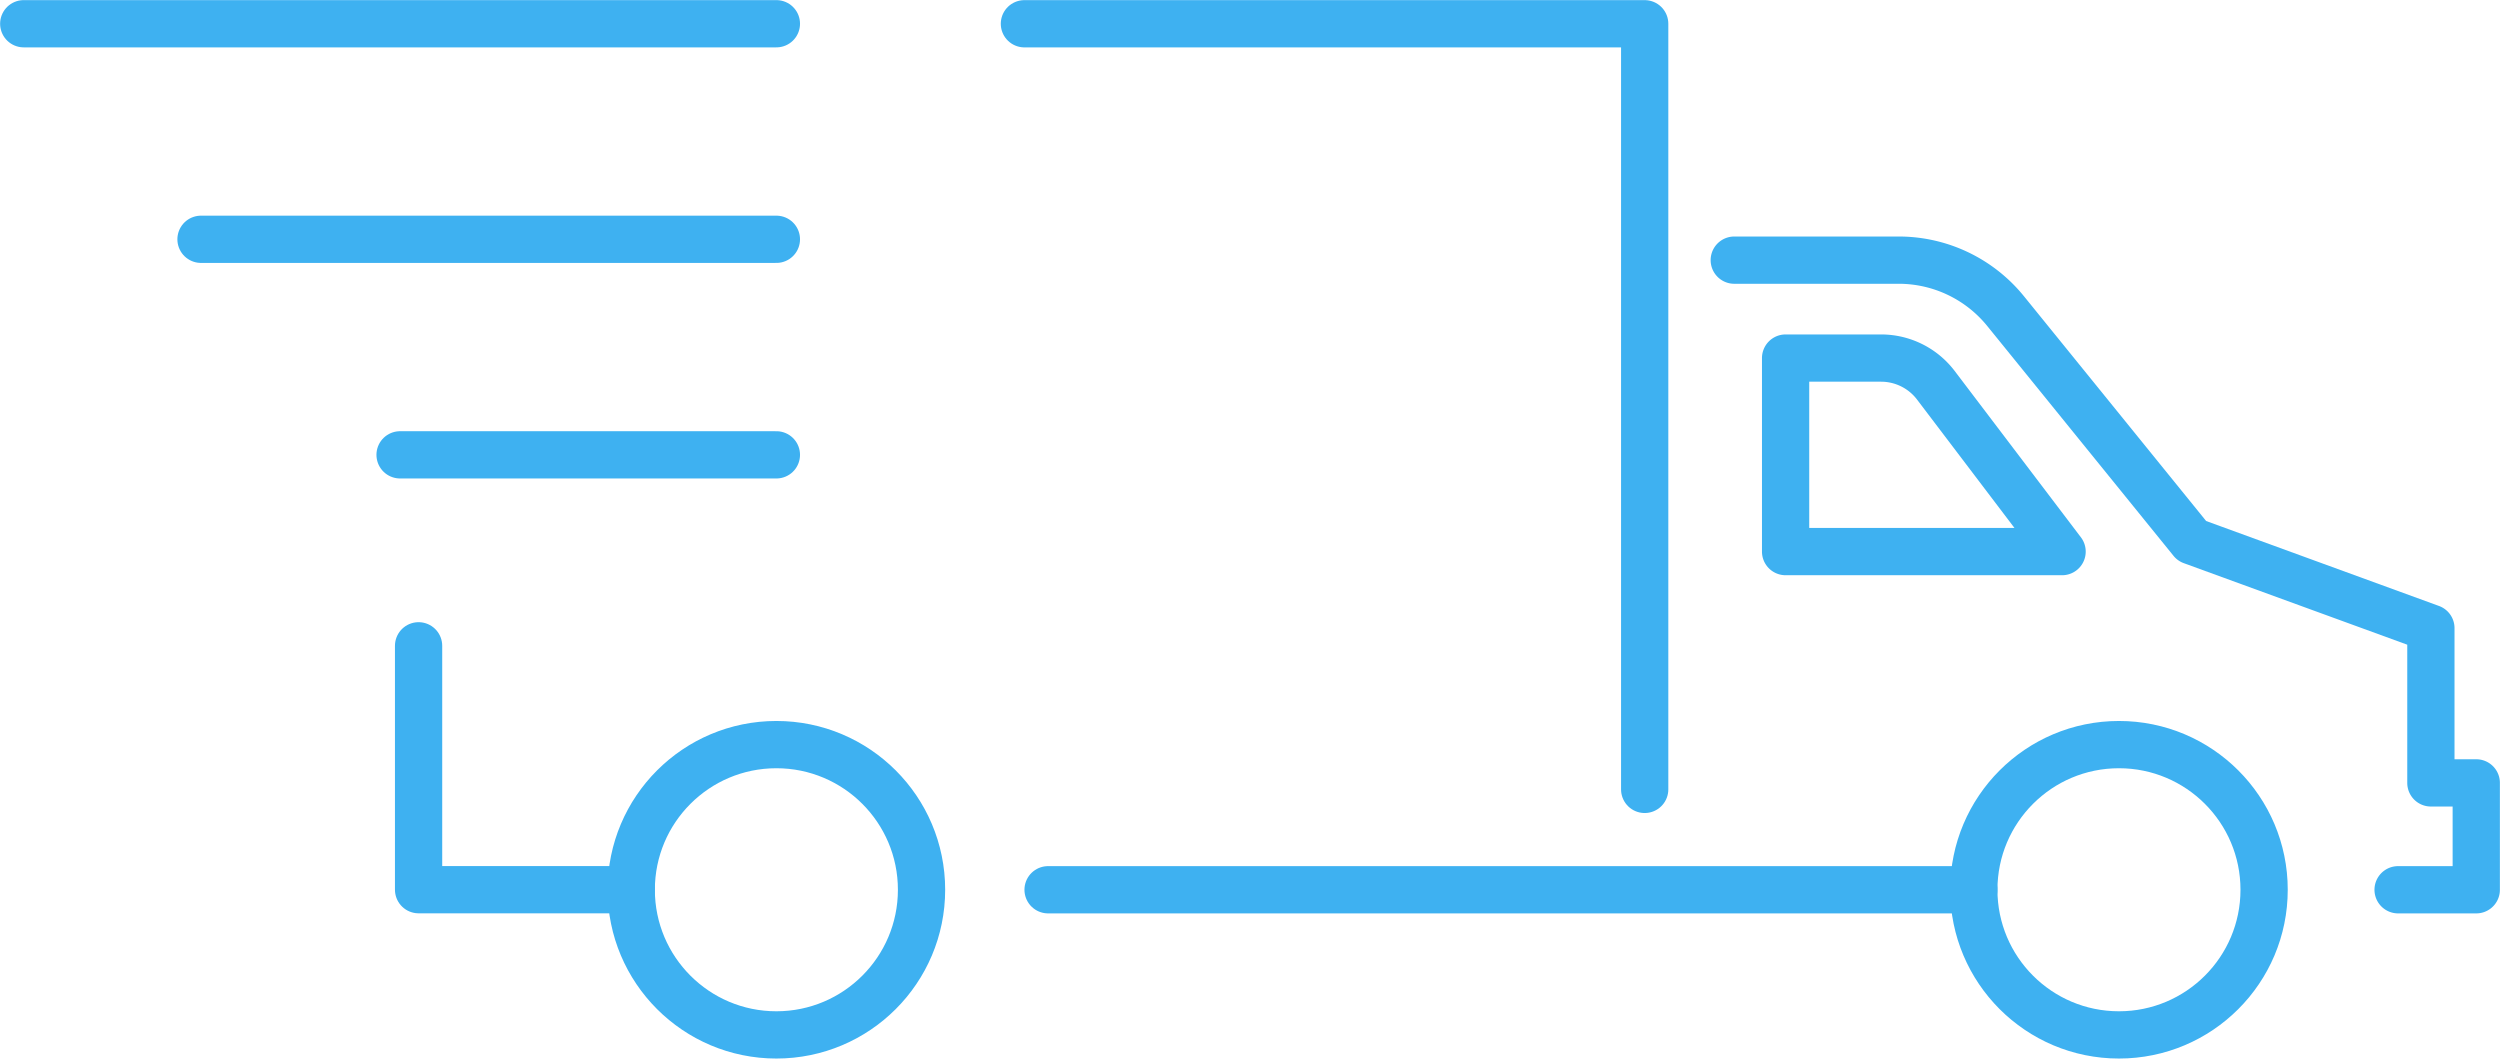
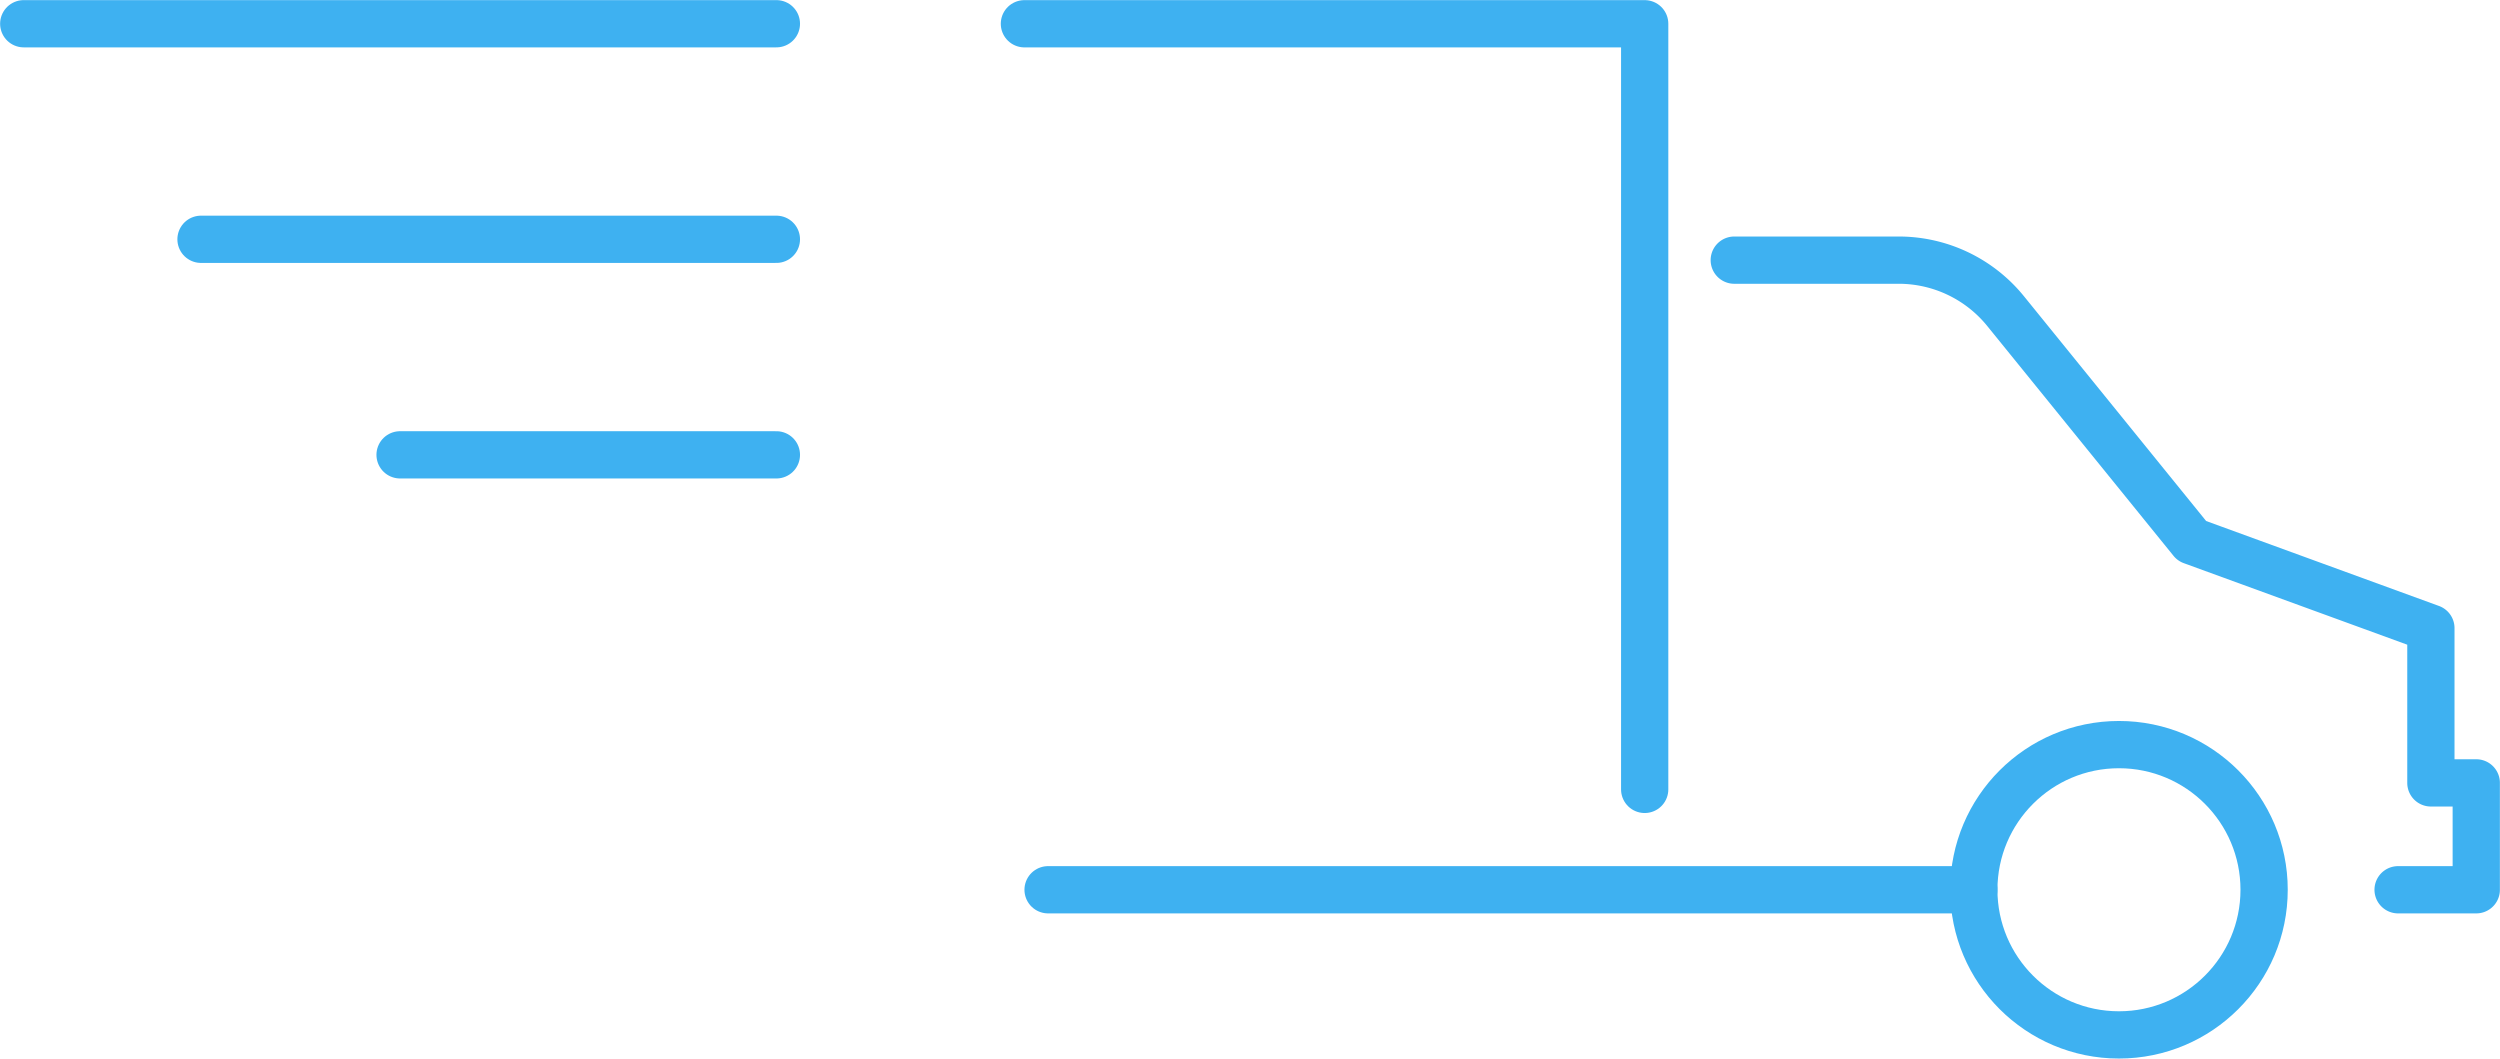
<svg xmlns="http://www.w3.org/2000/svg" id="Group_4873" data-name="Group 4873" width="132.244" height="56" viewBox="0 0 132.244 56">
  <defs>
    <clipPath id="clip-path">
      <rect id="Rectangle_1888" data-name="Rectangle 1888" width="132.244" height="56" fill="none" stroke="#3eb1f1" stroke-width="2.5" />
    </clipPath>
  </defs>
  <g id="Group_4872" data-name="Group 4872" transform="translate(0 0)" clip-path="url(#clip-path)">
    <circle id="Ellipse_21" data-name="Ellipse 21" cx="7.678" cy="7.678" r="7.678" transform="translate(104.41 39.388)" fill="none" stroke="#3eb1f1" stroke-linecap="round" stroke-linejoin="round" stroke-width="2.5" />
-     <circle id="Ellipse_22" data-name="Ellipse 22" cx="7.678" cy="7.678" r="7.678" transform="translate(33.391 39.388)" fill="none" stroke="#3eb1f1" stroke-linecap="round" stroke-linejoin="round" stroke-width="2.5" />
    <path id="Path_2205" data-name="Path 2205" d="M217.66,60.692h4.134V55.039h-2.4V46.854l-12.642-4.612-9.852-12.155a7.28,7.28,0,0,0-5.655-2.7h-8.7" transform="translate(-90.806 -13.626)" fill="none" stroke="#3eb1f1" stroke-linecap="round" stroke-linejoin="round" stroke-width="2.5" />
    <line id="Line_44" data-name="Line 44" x2="48.969" transform="translate(55.441 47.066)" fill="none" stroke="#3eb1f1" stroke-linecap="round" stroke-linejoin="round" stroke-width="2.5" />
-     <path id="Path_2206" data-name="Path 2206" d="M195.9,39.131A3.64,3.64,0,0,0,193,37.69H187.95V47.927h14.625Z" transform="translate(-93.496 -18.749)" fill="none" stroke="#3eb1f1" stroke-linecap="round" stroke-linejoin="round" stroke-width="2.5" />
-     <path id="Path_2207" data-name="Path 2207" d="M44.059,67.978v12.9h11.25" transform="translate(-21.917 -33.816)" fill="none" stroke="#3eb1f1" stroke-linecap="round" stroke-linejoin="round" stroke-width="2.5" />
    <path id="Path_2208" data-name="Path 2208" d="M140.64,43V2.5H107.829" transform="translate(-53.64 -1.243)" fill="none" stroke="#3eb1f1" stroke-linecap="round" stroke-linejoin="round" stroke-width="2.5" />
    <line id="Line_45" data-name="Line 45" x1="39.813" transform="translate(1.256 1.256)" fill="none" stroke="#3eb1f1" stroke-linecap="round" stroke-linejoin="round" stroke-width="2.5" />
    <line id="Line_46" data-name="Line 46" x1="30.436" transform="translate(10.633 12.658)" fill="none" stroke="#3eb1f1" stroke-linecap="round" stroke-linejoin="round" stroke-width="2.5" />
    <line id="Line_47" data-name="Line 47" x1="19.906" transform="translate(21.163 24.06)" fill="none" stroke="#3eb1f1" stroke-linecap="round" stroke-linejoin="round" stroke-width="2.5" />
  </g>
</svg>